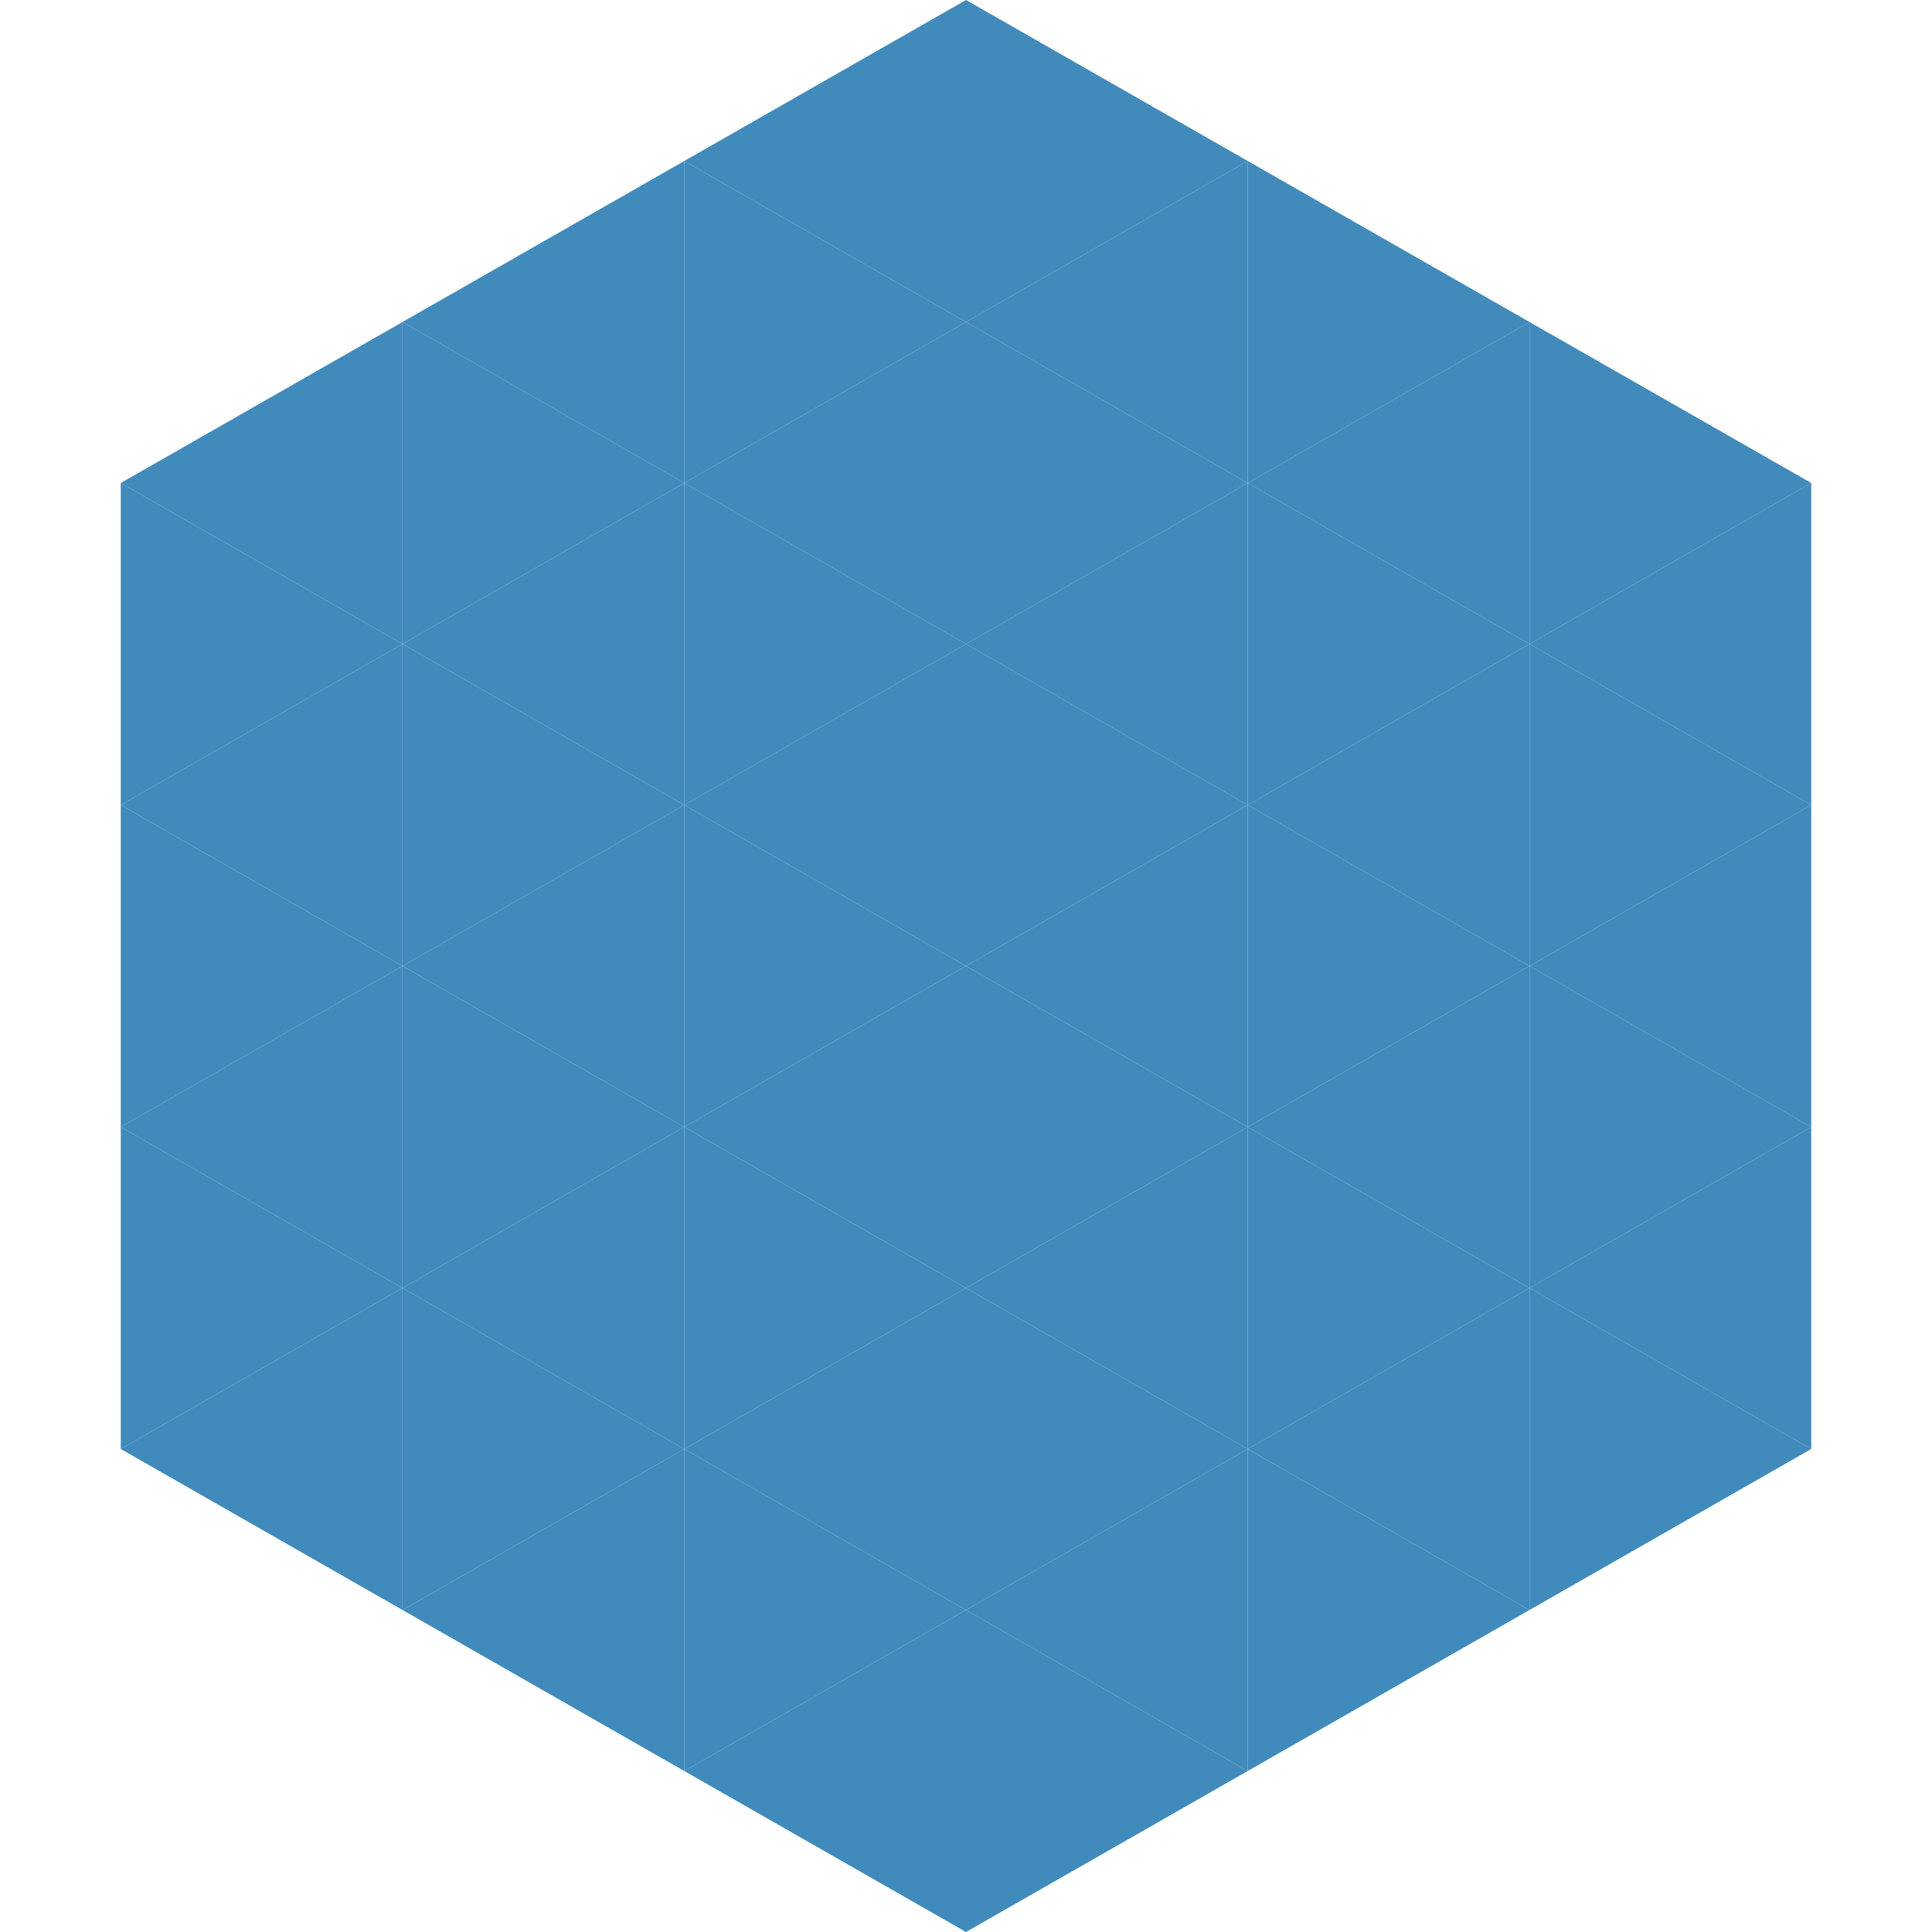
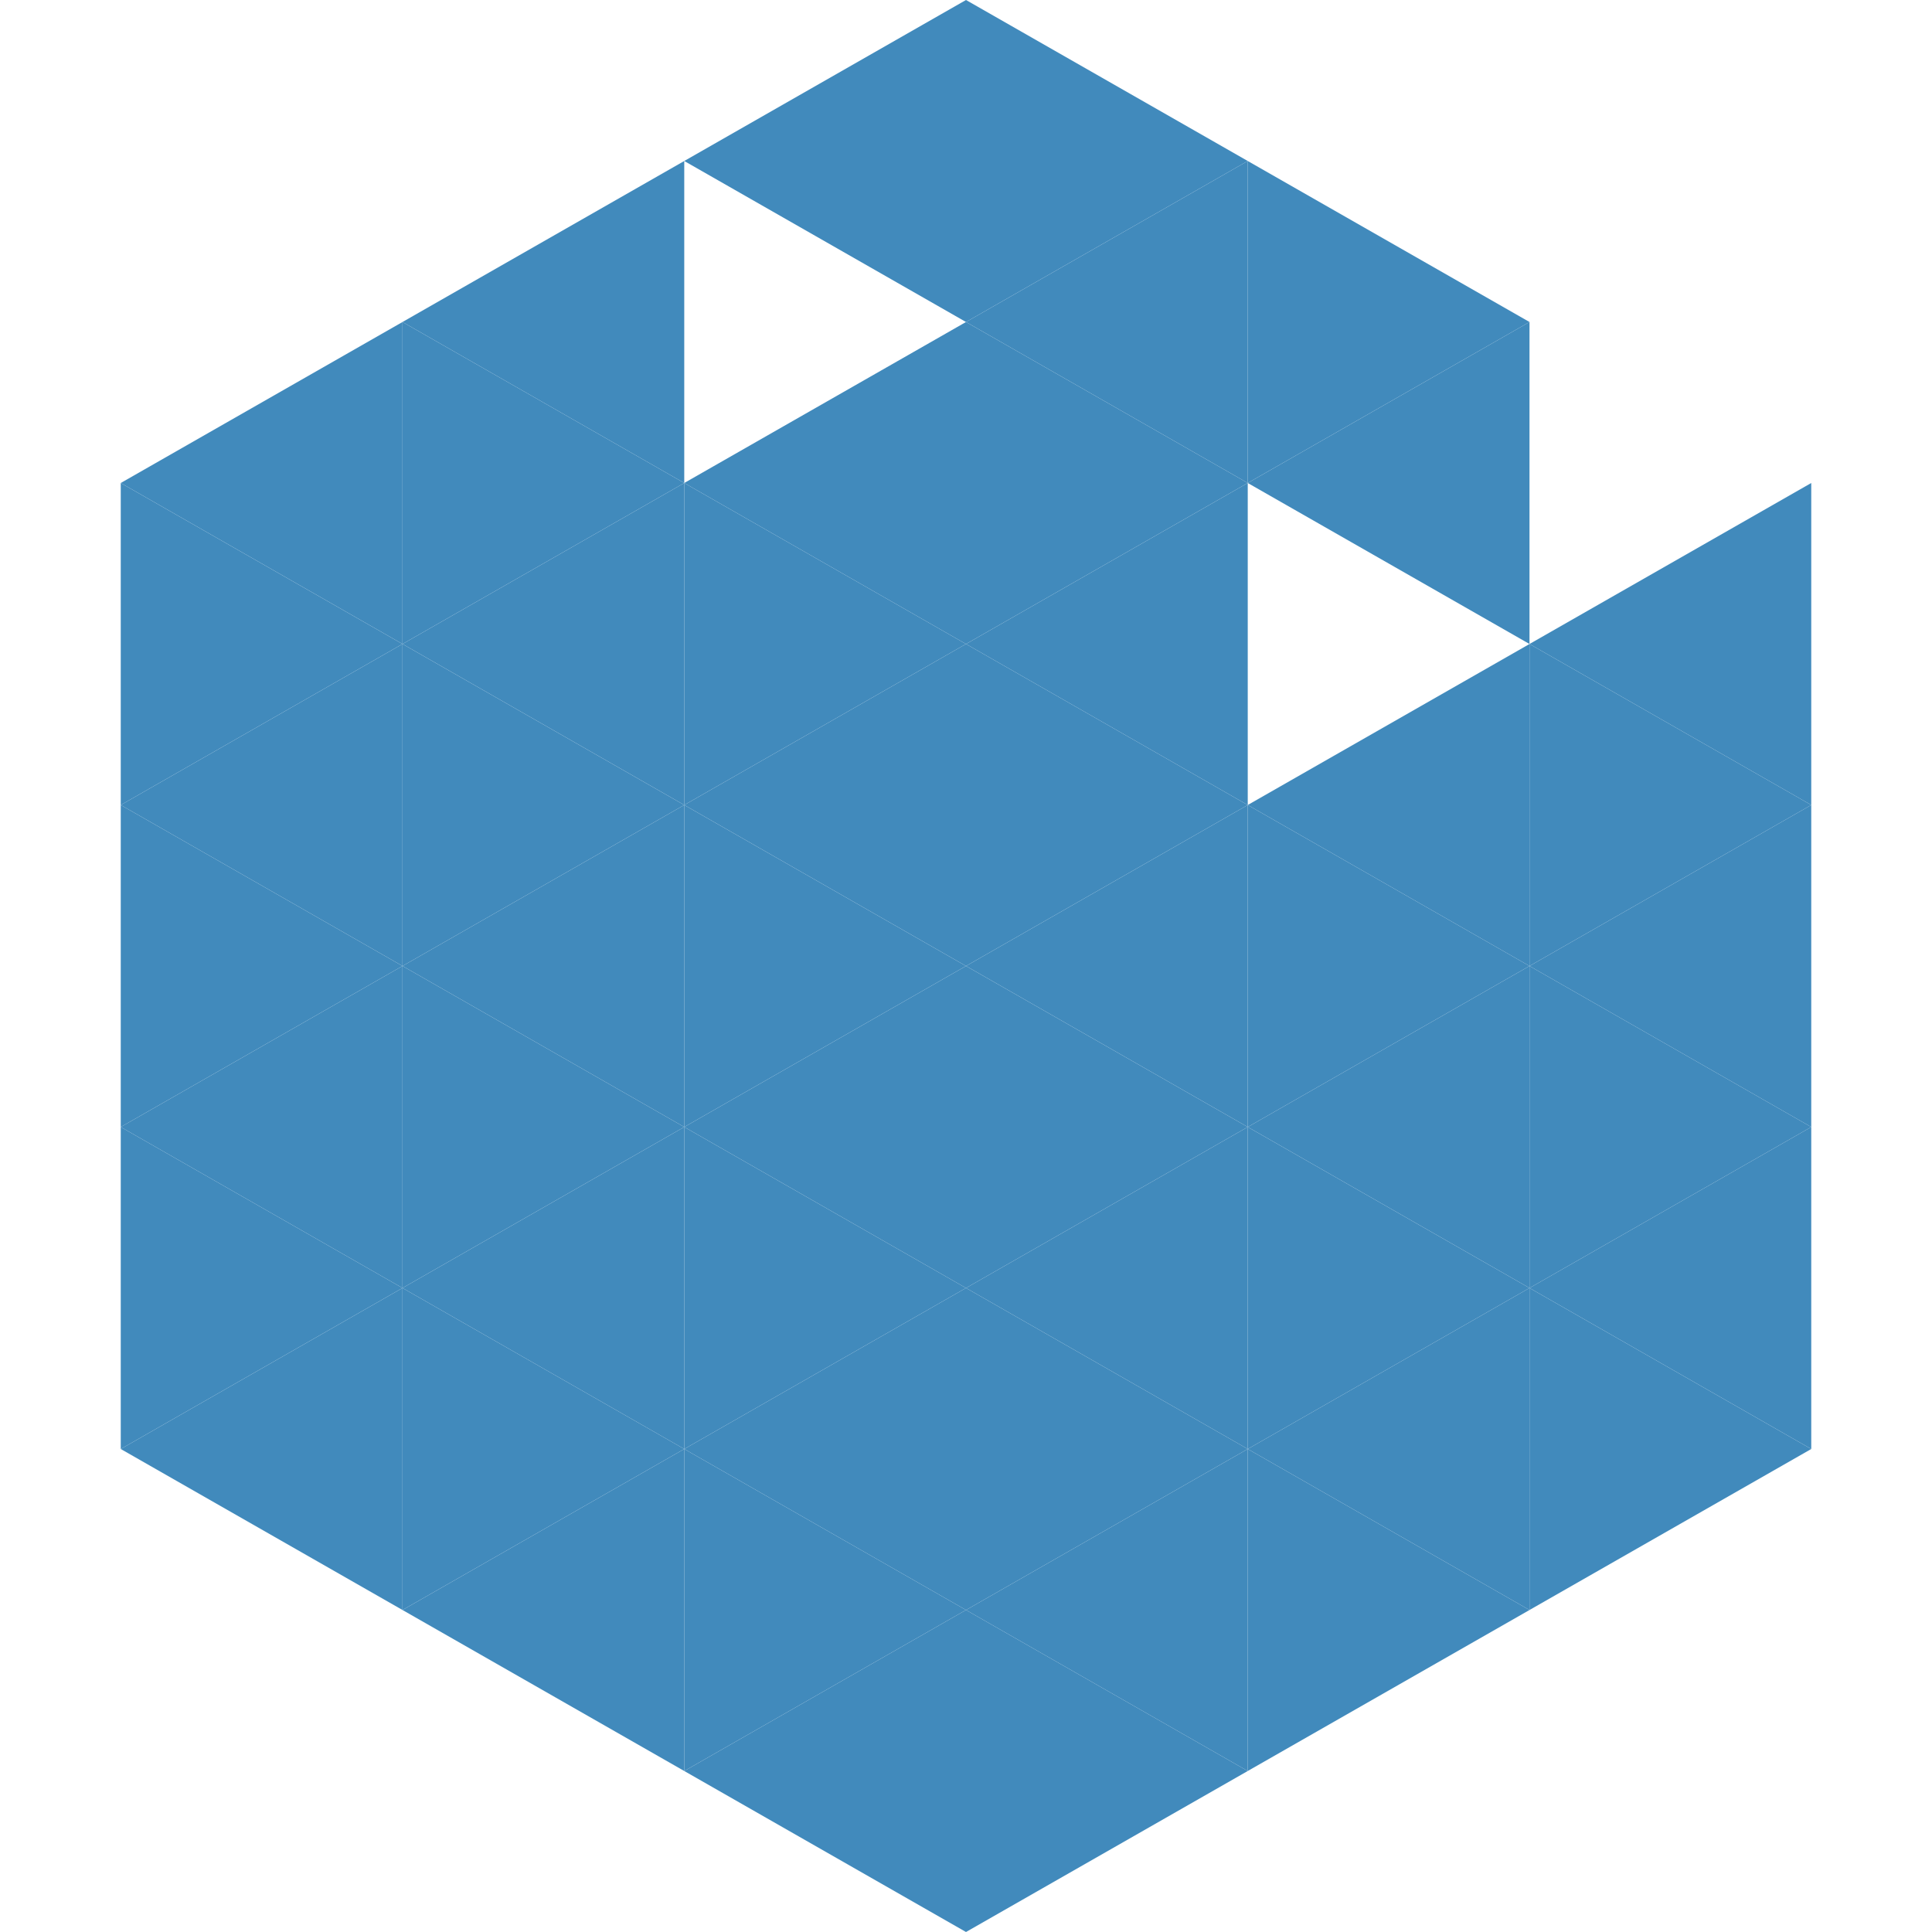
<svg xmlns="http://www.w3.org/2000/svg" width="240" height="240">
  <polygon points="50,40 15,60 50,80" style="fill:rgb(65,138,188)" />
-   <polygon points="190,40 225,60 190,80" style="fill:rgb(65,138,188)" />
  <polygon points="15,60 50,80 15,100" style="fill:rgb(65,138,188)" />
  <polygon points="225,60 190,80 225,100" style="fill:rgb(65,138,188)" />
  <polygon points="50,80 15,100 50,120" style="fill:rgb(65,138,188)" />
  <polygon points="190,80 225,100 190,120" style="fill:rgb(65,138,188)" />
  <polygon points="15,100 50,120 15,140" style="fill:rgb(65,138,188)" />
  <polygon points="225,100 190,120 225,140" style="fill:rgb(65,138,188)" />
  <polygon points="50,120 15,140 50,160" style="fill:rgb(65,138,188)" />
  <polygon points="190,120 225,140 190,160" style="fill:rgb(65,138,188)" />
  <polygon points="15,140 50,160 15,180" style="fill:rgb(65,138,188)" />
  <polygon points="225,140 190,160 225,180" style="fill:rgb(65,138,188)" />
  <polygon points="50,160 15,180 50,200" style="fill:rgb(65,138,188)" />
  <polygon points="190,160 225,180 190,200" style="fill:rgb(65,138,188)" />
  <polygon points="15,180 50,200 15,220" style="fill:rgb(255,255,255); fill-opacity:0" />
  <polygon points="225,180 190,200 225,220" style="fill:rgb(255,255,255); fill-opacity:0" />
  <polygon points="50,0 85,20 50,40" style="fill:rgb(255,255,255); fill-opacity:0" />
  <polygon points="190,0 155,20 190,40" style="fill:rgb(255,255,255); fill-opacity:0" />
  <polygon points="85,20 50,40 85,60" style="fill:rgb(65,138,188)" />
  <polygon points="155,20 190,40 155,60" style="fill:rgb(65,138,188)" />
  <polygon points="50,40 85,60 50,80" style="fill:rgb(65,138,188)" />
  <polygon points="190,40 155,60 190,80" style="fill:rgb(65,138,188)" />
  <polygon points="85,60 50,80 85,100" style="fill:rgb(65,138,188)" />
-   <polygon points="155,60 190,80 155,100" style="fill:rgb(65,138,188)" />
  <polygon points="50,80 85,100 50,120" style="fill:rgb(65,138,188)" />
  <polygon points="190,80 155,100 190,120" style="fill:rgb(65,138,188)" />
  <polygon points="85,100 50,120 85,140" style="fill:rgb(65,138,188)" />
  <polygon points="155,100 190,120 155,140" style="fill:rgb(65,138,188)" />
  <polygon points="50,120 85,140 50,160" style="fill:rgb(65,138,188)" />
  <polygon points="190,120 155,140 190,160" style="fill:rgb(65,138,188)" />
  <polygon points="85,140 50,160 85,180" style="fill:rgb(65,138,188)" />
  <polygon points="155,140 190,160 155,180" style="fill:rgb(65,138,188)" />
  <polygon points="50,160 85,180 50,200" style="fill:rgb(65,138,188)" />
  <polygon points="190,160 155,180 190,200" style="fill:rgb(65,138,188)" />
  <polygon points="85,180 50,200 85,220" style="fill:rgb(65,138,188)" />
  <polygon points="155,180 190,200 155,220" style="fill:rgb(65,138,188)" />
  <polygon points="120,0 85,20 120,40" style="fill:rgb(65,138,188)" />
  <polygon points="120,0 155,20 120,40" style="fill:rgb(65,138,188)" />
-   <polygon points="85,20 120,40 85,60" style="fill:rgb(65,138,188)" />
  <polygon points="155,20 120,40 155,60" style="fill:rgb(65,138,188)" />
  <polygon points="120,40 85,60 120,80" style="fill:rgb(65,138,188)" />
  <polygon points="120,40 155,60 120,80" style="fill:rgb(65,138,188)" />
  <polygon points="85,60 120,80 85,100" style="fill:rgb(65,138,188)" />
  <polygon points="155,60 120,80 155,100" style="fill:rgb(65,138,188)" />
  <polygon points="120,80 85,100 120,120" style="fill:rgb(65,138,188)" />
  <polygon points="120,80 155,100 120,120" style="fill:rgb(65,138,188)" />
  <polygon points="85,100 120,120 85,140" style="fill:rgb(65,138,188)" />
  <polygon points="155,100 120,120 155,140" style="fill:rgb(65,138,188)" />
  <polygon points="120,120 85,140 120,160" style="fill:rgb(65,138,188)" />
  <polygon points="120,120 155,140 120,160" style="fill:rgb(65,138,188)" />
  <polygon points="85,140 120,160 85,180" style="fill:rgb(65,138,188)" />
  <polygon points="155,140 120,160 155,180" style="fill:rgb(65,138,188)" />
  <polygon points="120,160 85,180 120,200" style="fill:rgb(65,138,188)" />
  <polygon points="120,160 155,180 120,200" style="fill:rgb(65,138,188)" />
  <polygon points="85,180 120,200 85,220" style="fill:rgb(65,138,188)" />
  <polygon points="155,180 120,200 155,220" style="fill:rgb(65,138,188)" />
  <polygon points="120,200 85,220 120,240" style="fill:rgb(65,138,188)" />
  <polygon points="120,200 155,220 120,240" style="fill:rgb(65,138,188)" />
  <polygon points="85,220 120,240 85,260" style="fill:rgb(255,255,255); fill-opacity:0" />
  <polygon points="155,220 120,240 155,260" style="fill:rgb(255,255,255); fill-opacity:0" />
</svg>